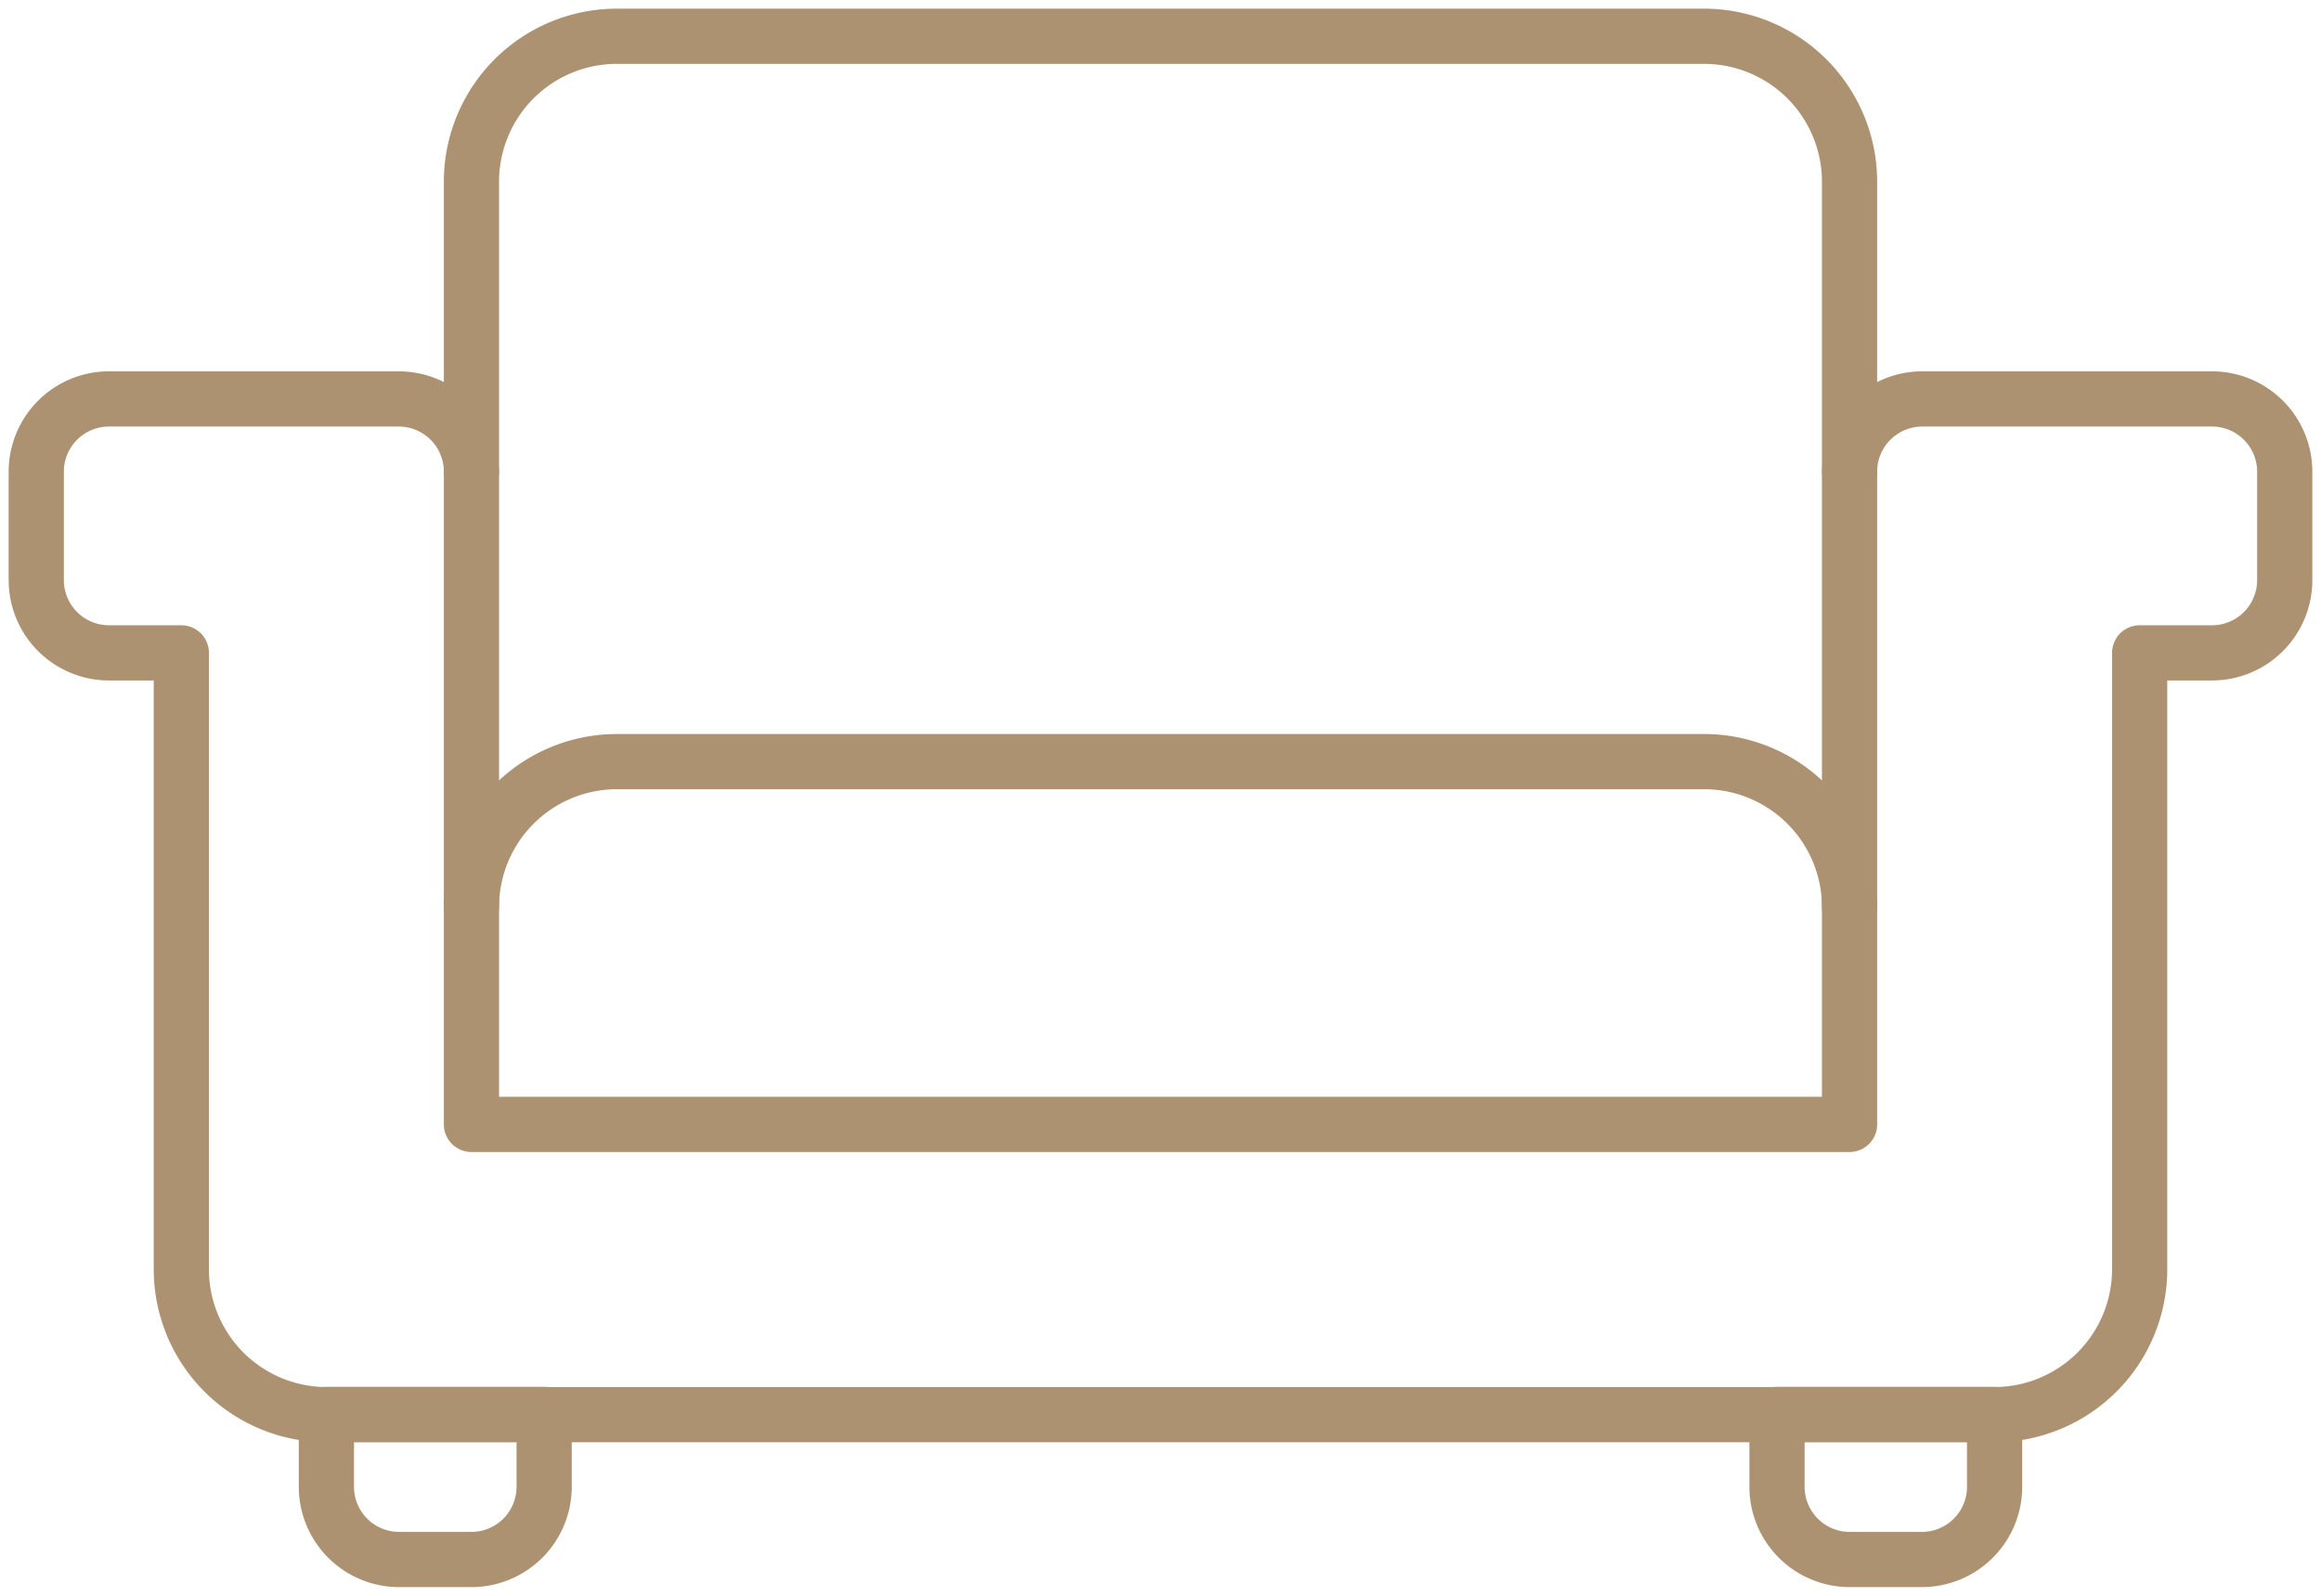
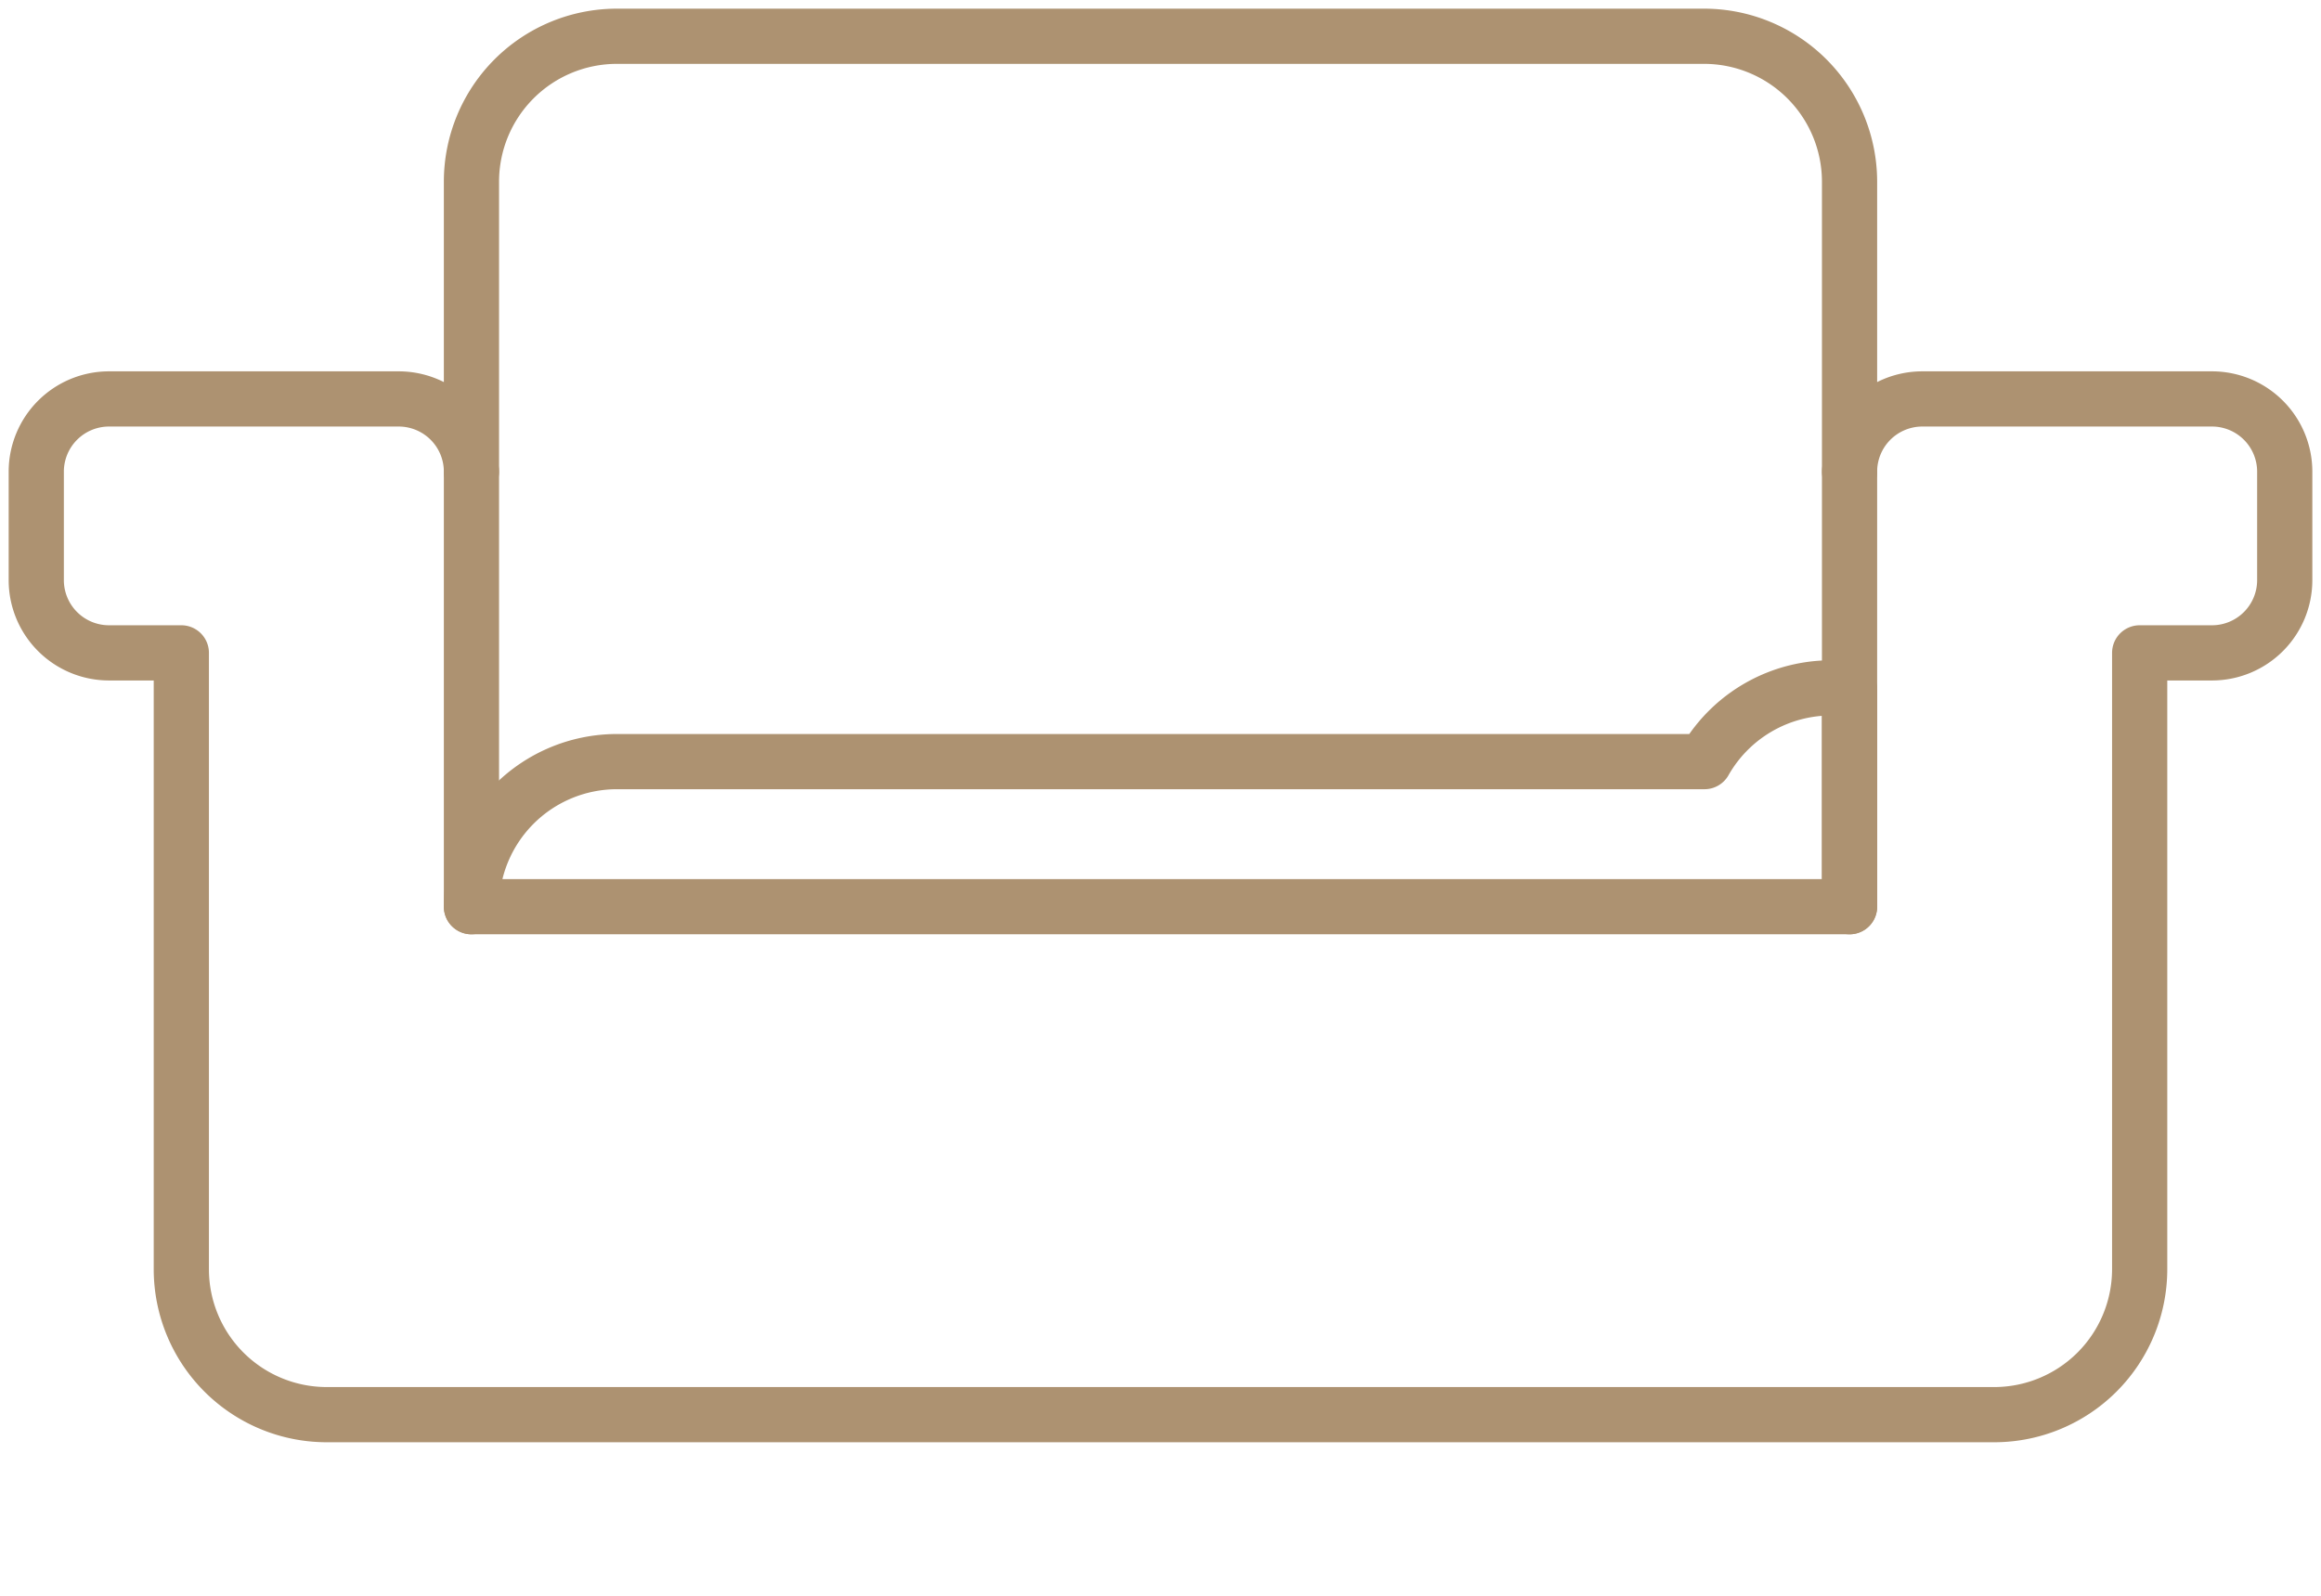
<svg xmlns="http://www.w3.org/2000/svg" id="Group_3" data-name="Group 3" width="42.048" height="28.908" viewBox="0 0 42.048 28.908">
  <defs>
    <clipPath id="clip-path">
      <rect id="Rectangle_5" data-name="Rectangle 5" width="42.048" height="28.908" fill="none" stroke="#ad9271" stroke-width="1" />
    </clipPath>
  </defs>
  <g id="Group_3-2" data-name="Group 3" clip-path="url(#clip-path)">
-     <path id="Path_106" data-name="Path 106" d="M315.064,250.766v1.314a1.318,1.318,0,0,0,1.314,1.314h1.314a1.318,1.318,0,0,0,1.314-1.314v-1.314Z" transform="translate(-282.871 -225.143)" fill="none" stroke="#ad9271" stroke-linecap="round" stroke-linejoin="round" stroke-width="1" />
-     <path id="Path_107" data-name="Path 107" d="M57.869,250.766v1.314a1.318,1.318,0,0,0,1.314,1.314H60.5a1.318,1.318,0,0,0,1.314-1.314v-1.314Z" transform="translate(-51.956 -225.143)" fill="none" stroke="#ad9271" stroke-linecap="round" stroke-linejoin="round" stroke-width="1" />
    <path id="Path_108" data-name="Path 108" d="M45.85,13H40.594a1.318,1.318,0,0,0-1.314,1.314V9.058A2.636,2.636,0,0,0,36.652,6.43H16.942a2.635,2.635,0,0,0-2.628,2.628v5.256A1.318,1.318,0,0,0,13,13H7.744A1.318,1.318,0,0,0,6.43,14.314v1.971A1.318,1.318,0,0,0,7.744,17.6H9.058V28.768A2.635,2.635,0,0,0,11.686,31.4H41.908a2.636,2.636,0,0,0,2.628-2.628V17.6H45.85a1.318,1.318,0,0,0,1.314-1.314V14.314A1.318,1.318,0,0,0,45.85,13Z" transform="translate(-5.773 -5.773)" fill="none" stroke="#ad9271" stroke-linecap="round" stroke-linejoin="round" stroke-width="1" />
-     <path id="Path_109" data-name="Path 109" d="M105.926,135.028H86.216a2.636,2.636,0,0,0-2.628,2.628V141.6h24.966v-3.942A2.636,2.636,0,0,0,105.926,135.028Z" transform="translate(-75.047 -121.231)" fill="none" stroke="#ad9271" stroke-linecap="round" stroke-linejoin="round" stroke-width="1" />
+     <path id="Path_109" data-name="Path 109" d="M105.926,135.028H86.216a2.636,2.636,0,0,0-2.628,2.628h24.966v-3.942A2.636,2.636,0,0,0,105.926,135.028Z" transform="translate(-75.047 -121.231)" fill="none" stroke="#ad9271" stroke-linecap="round" stroke-linejoin="round" stroke-width="1" />
    <line id="Line_15" data-name="Line 15" y2="7.884" transform="translate(8.541 8.541)" fill="none" stroke="#ad9271" stroke-linecap="round" stroke-linejoin="round" stroke-width="1" />
    <line id="Line_16" data-name="Line 16" y2="7.884" transform="translate(33.507 8.541)" fill="none" stroke="#ad9271" stroke-linecap="round" stroke-linejoin="round" stroke-width="1" />
  </g>
</svg>